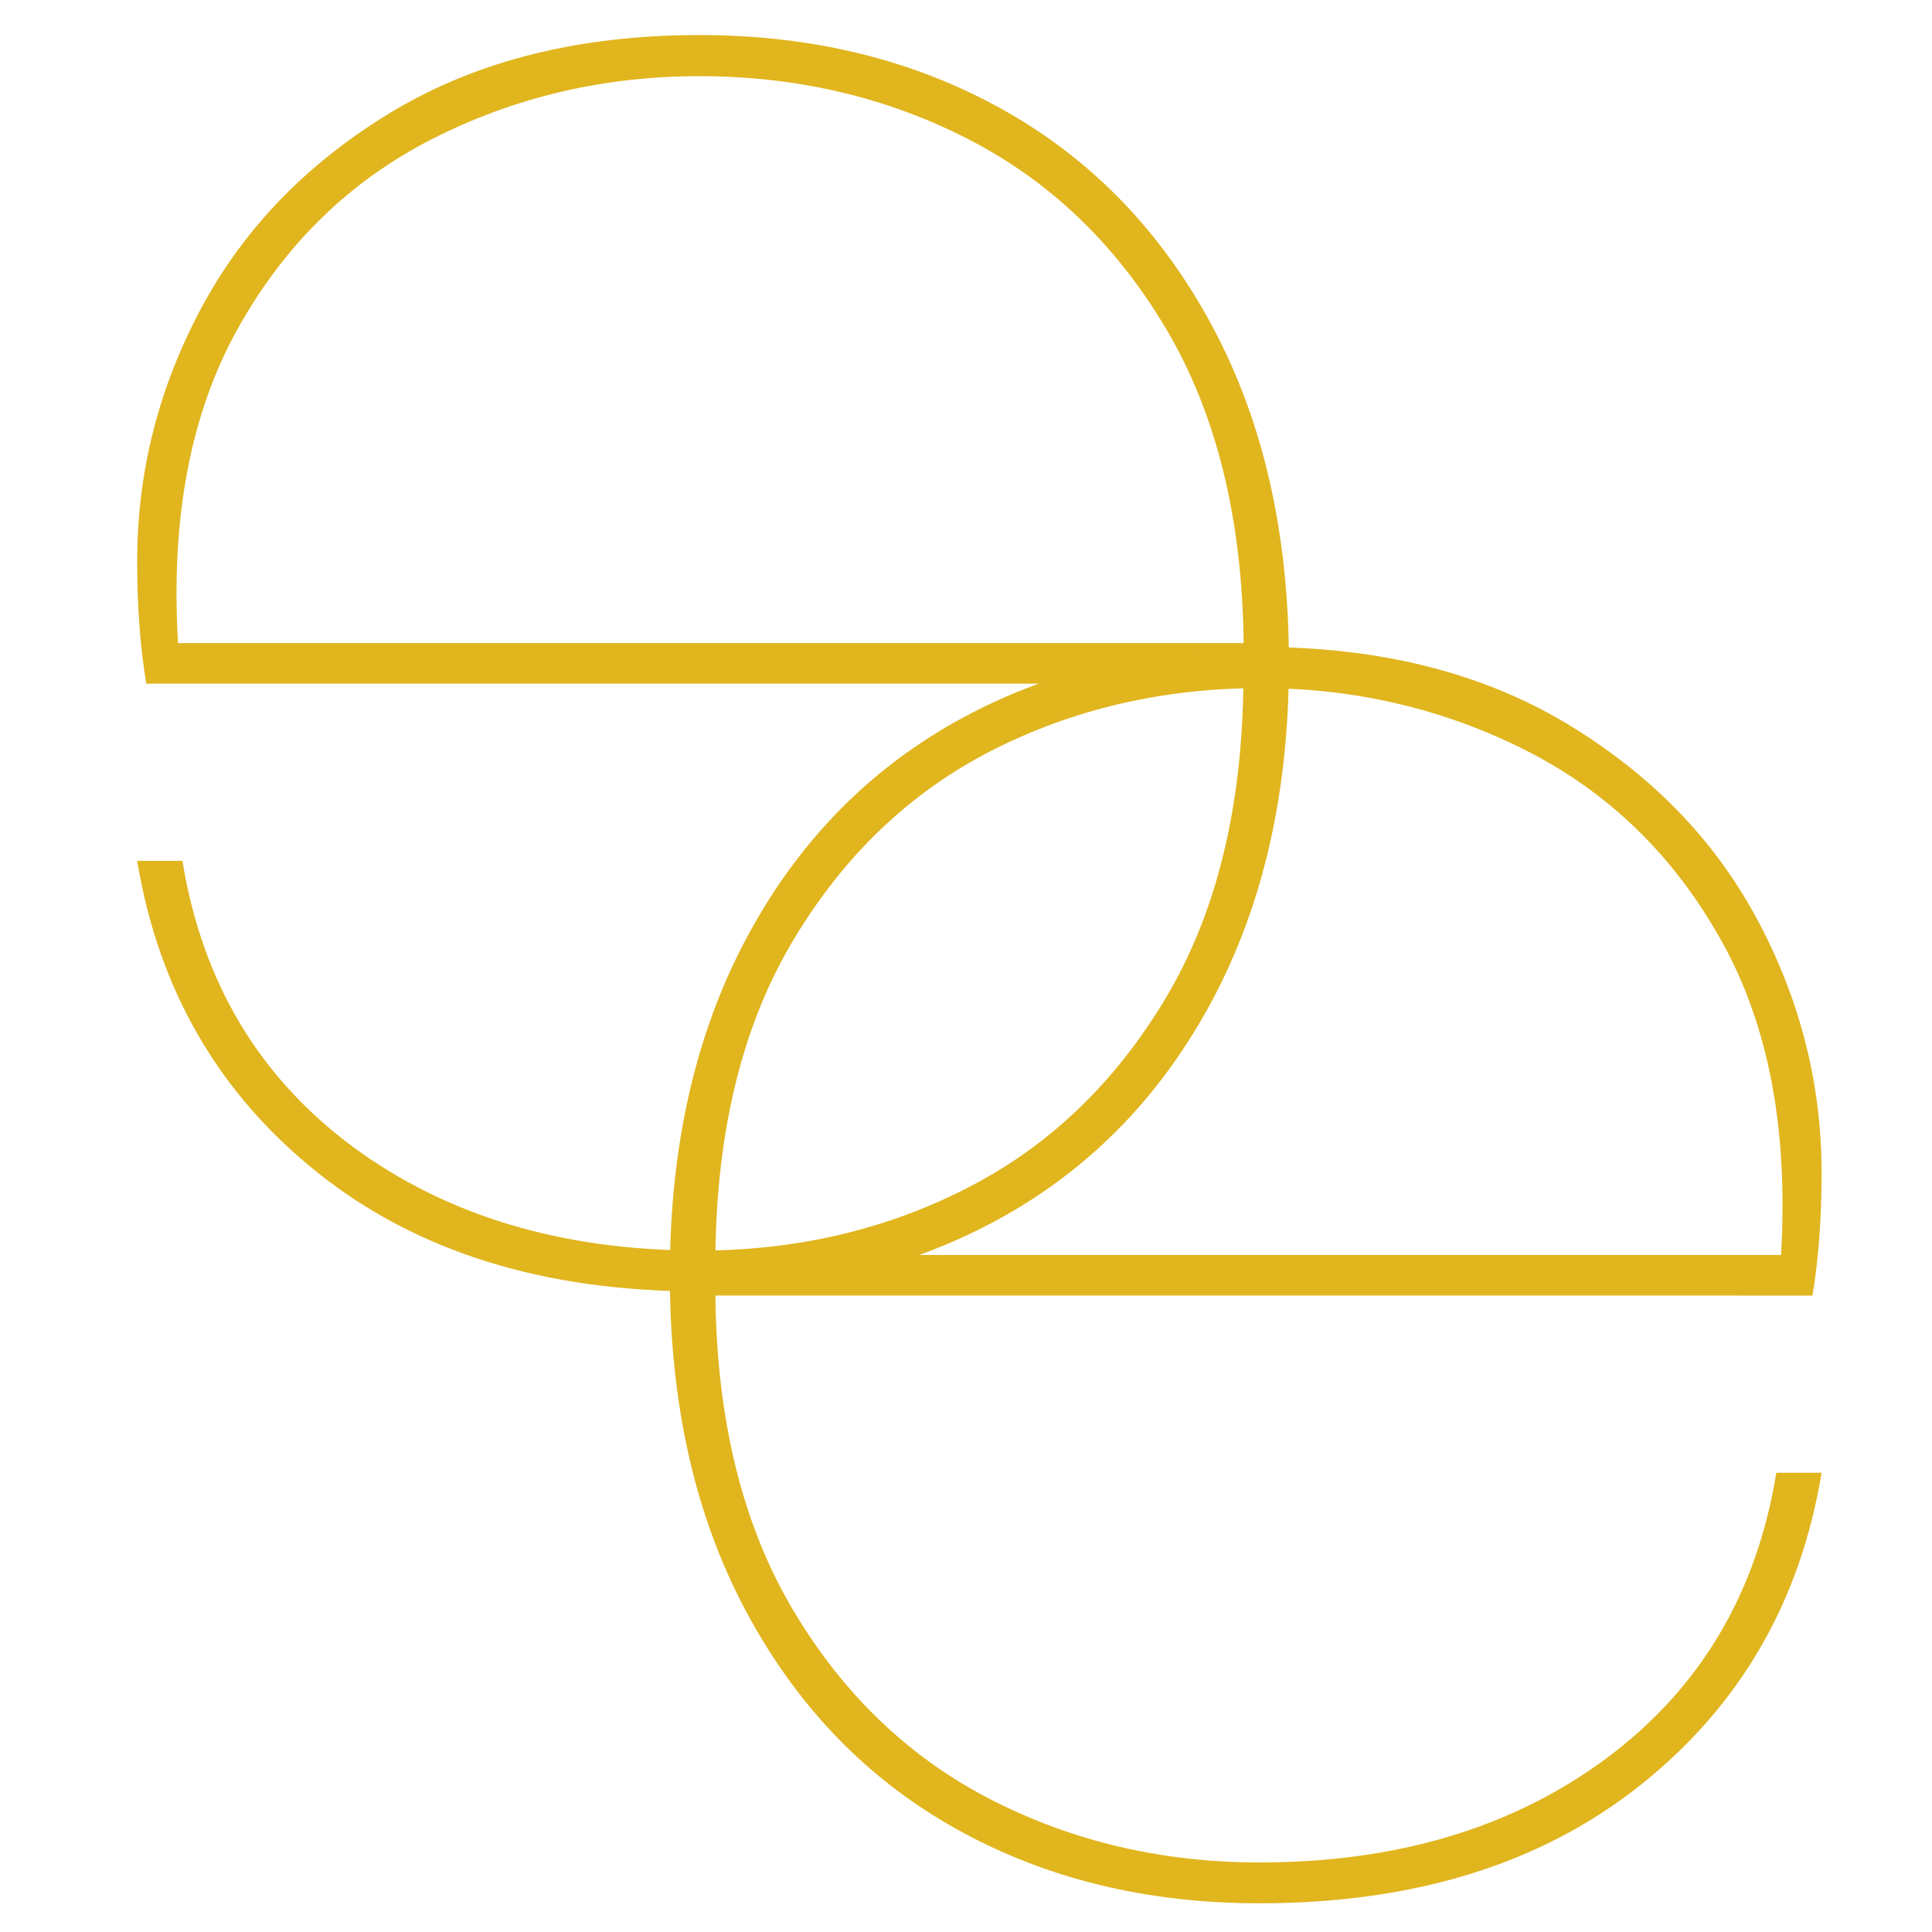
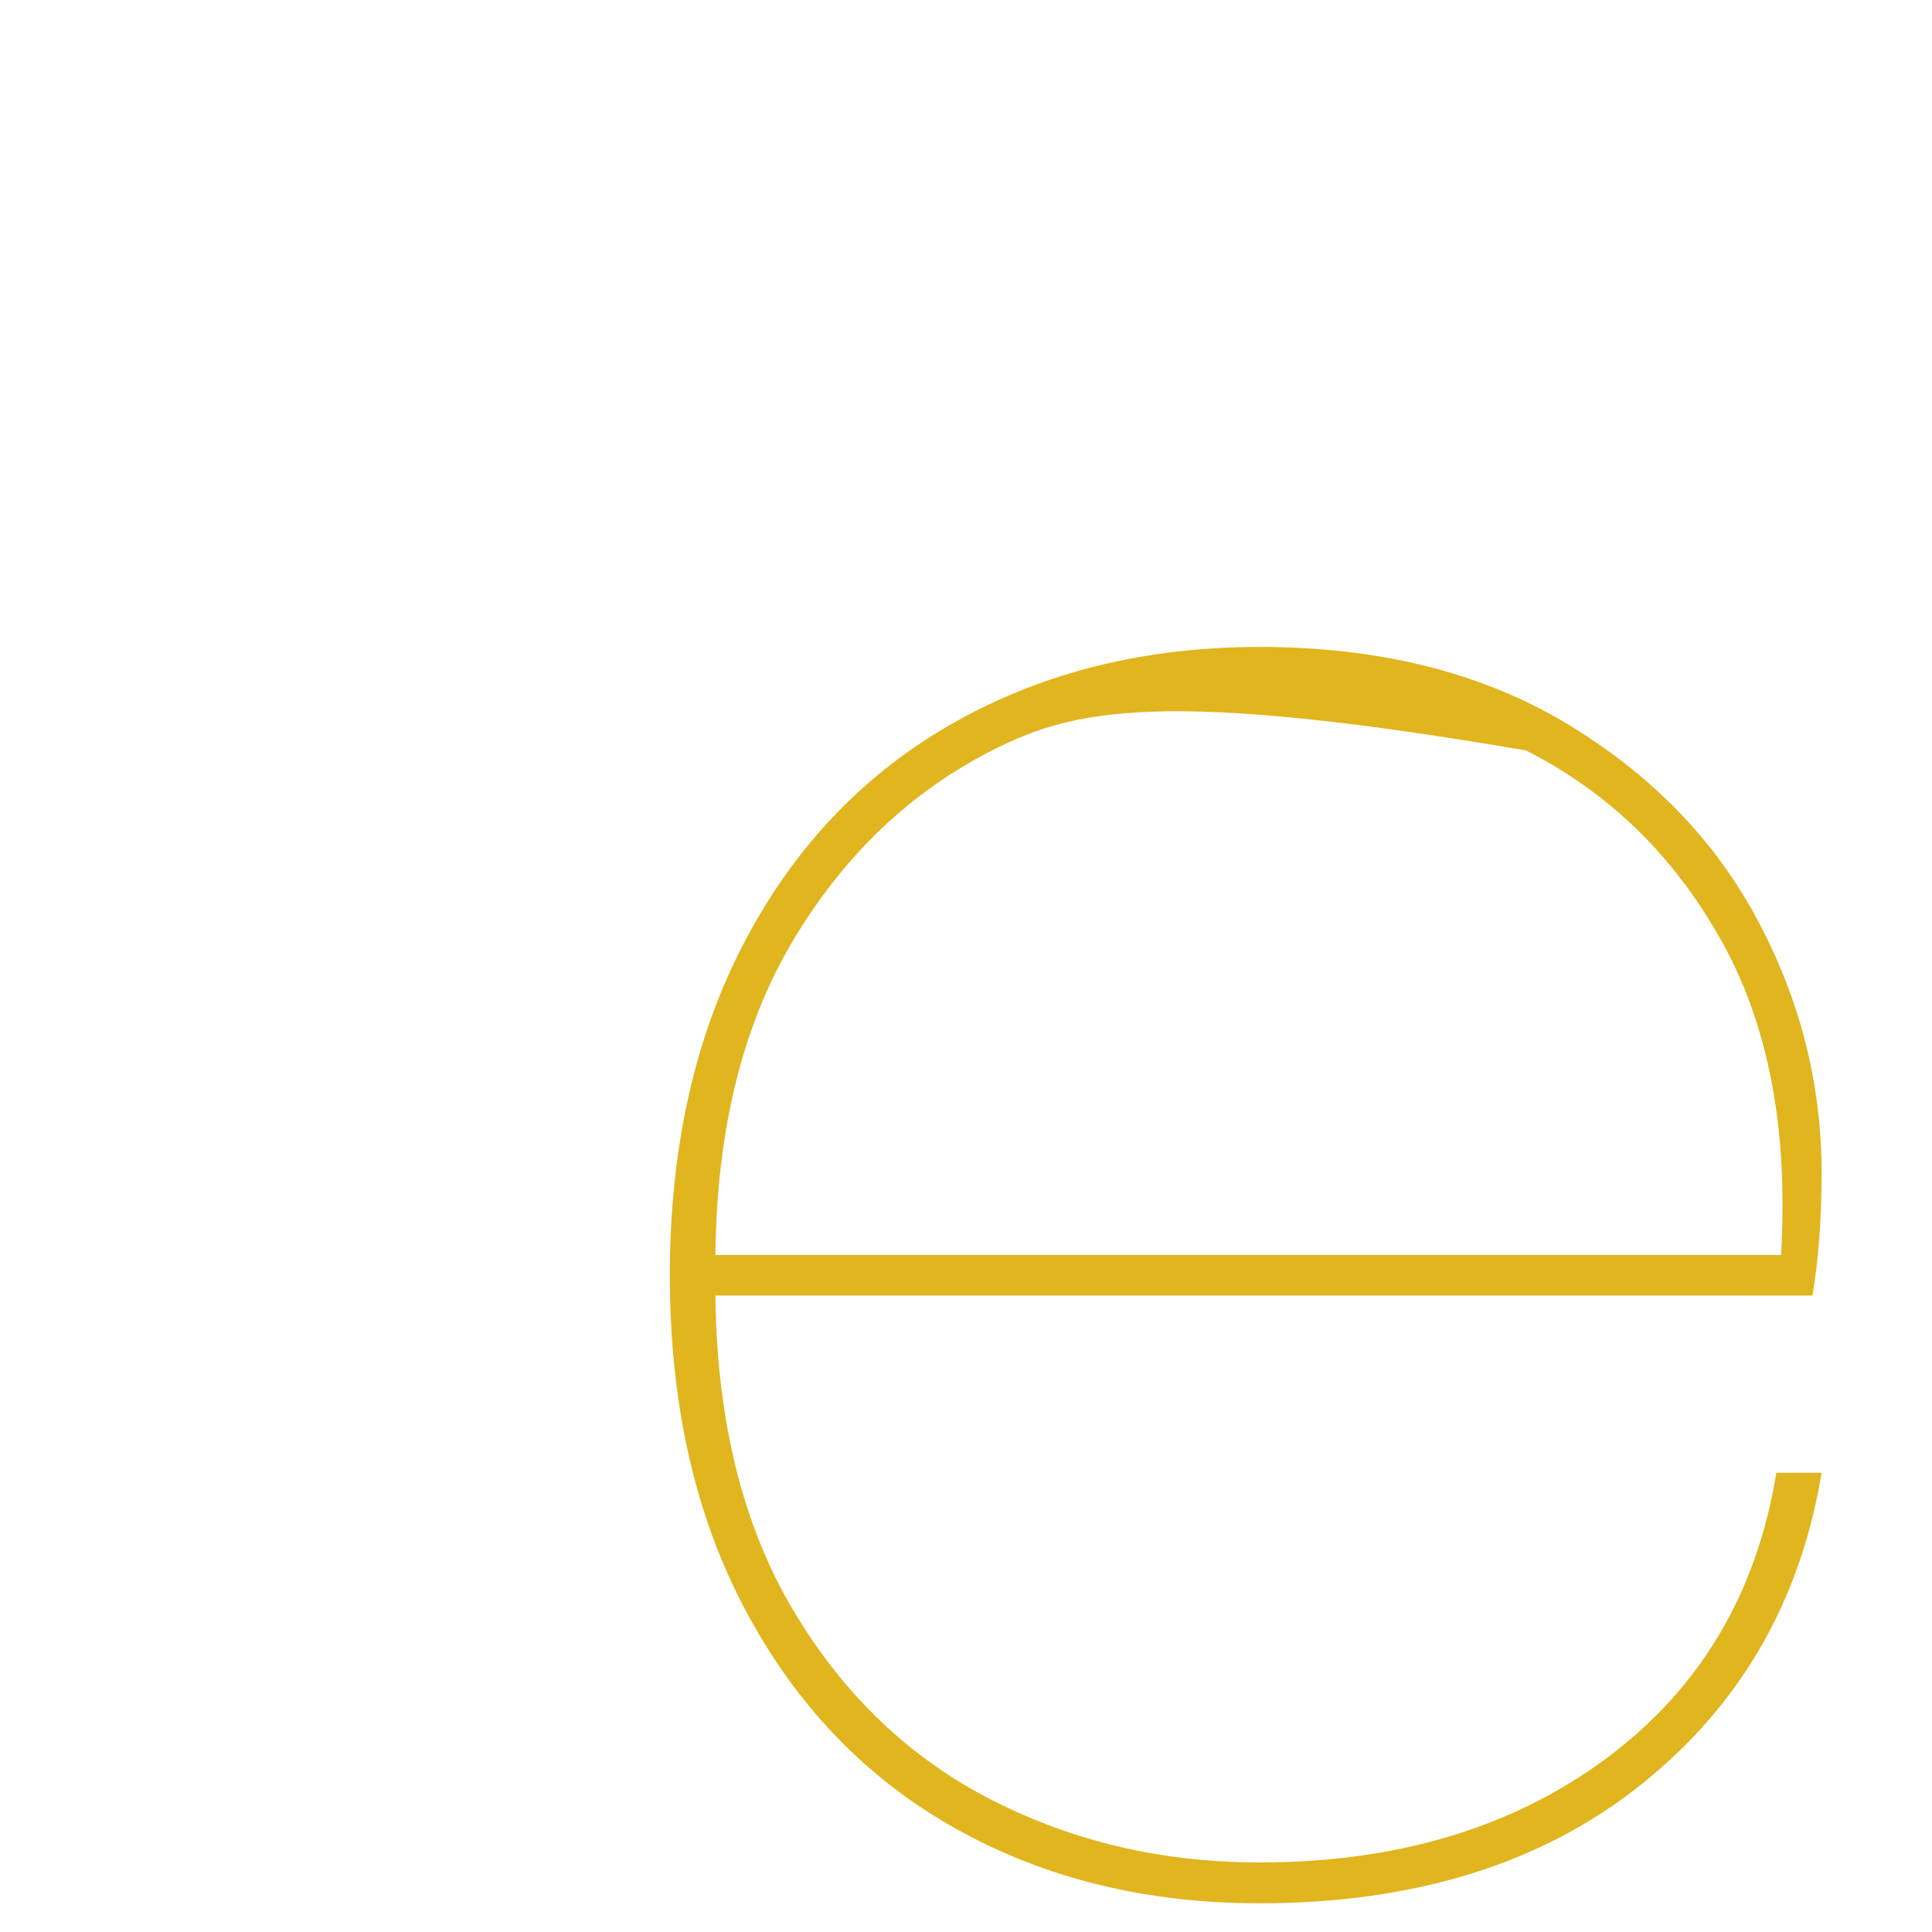
<svg xmlns="http://www.w3.org/2000/svg" id="Ebene_1" x="0px" y="0px" viewBox="0 0 70 70" style="enable-background:new 0 0 70 70;" xml:space="preserve">
  <style type="text/css">	.st0{fill:#E0B51E;}</style>
  <g>
-     <path class="st0" d="M25.34,45.31c3.5,0,6.74-0.75,9.69-2.26c2.96-1.51,5.35-3.79,7.19-6.86c1.84-3.07,2.78-6.87,2.83-11.42H5.3  c-0.22-1.31-0.33-2.79-0.33-4.44c0-3.23,0.78-6.3,2.34-9.2c1.56-2.9,3.87-5.27,6.94-7.11c3.07-1.83,6.76-2.75,11.09-2.75  c4.11,0,7.78,0.9,11.01,2.71c3.23,1.81,5.76,4.44,7.6,7.89c1.84,3.45,2.75,7.5,2.75,12.16c0,4.65-0.92,8.71-2.75,12.16  c-1.83,3.45-4.37,6.08-7.6,7.89c-3.23,1.81-6.9,2.71-11.01,2.71c-5.64,0-10.25-1.44-13.84-4.31c-3.59-2.87-5.76-6.64-6.53-11.29  h1.64c0.71,4.38,2.77,7.83,6.16,10.35C16.17,44.05,20.36,45.31,25.34,45.31z M25.34,2.76c-3.45,0-6.67,0.75-9.65,2.26  c-2.98,1.51-5.34,3.79-7.06,6.86c-1.72,3.07-2.45,6.87-2.18,11.42h38.61c-0.05-4.54-1-8.35-2.83-11.42  c-1.83-3.07-4.23-5.35-7.19-6.86C32.08,3.51,28.85,2.76,25.34,2.76z" />
-   </g>
+     </g>
  <g>
-     <path class="st0" d="M58.2,63.71c3.39-2.52,5.45-5.97,6.16-10.35H66c-0.77,4.66-2.94,8.42-6.53,11.29  c-3.59,2.87-8.2,4.31-13.84,4.31c-4.11,0-7.78-0.9-11.01-2.71c-3.23-1.81-5.76-4.44-7.6-7.89c-1.84-3.45-2.75-7.5-2.75-12.16  c0-4.65,0.92-8.71,2.75-12.16c1.83-3.45,4.37-6.08,7.6-7.89c3.23-1.81,6.9-2.71,11.01-2.71c4.33,0,8.02,0.92,11.09,2.75  c3.07,1.84,5.38,4.2,6.94,7.11c1.56,2.9,2.34,5.97,2.34,9.2c0,1.64-0.11,3.12-0.33,4.44H25.92c0.05,4.55,1,8.35,2.83,11.42  c1.83,3.07,4.23,5.35,7.19,6.86c2.96,1.51,6.19,2.26,9.69,2.26C50.61,67.48,54.8,66.23,58.2,63.71z M35.94,27.19  c-2.96,1.51-5.35,3.79-7.19,6.86c-1.84,3.07-2.78,6.87-2.83,11.42h38.61c0.27-4.54-0.45-8.35-2.18-11.42  c-1.72-3.07-4.08-5.35-7.06-6.86c-2.99-1.51-6.2-2.26-9.65-2.26C42.12,24.94,38.89,25.69,35.94,27.19z" />
+     <path class="st0" d="M58.2,63.71c3.39-2.52,5.45-5.97,6.16-10.35H66c-0.77,4.66-2.94,8.42-6.53,11.29  c-3.59,2.87-8.2,4.31-13.84,4.31c-4.11,0-7.78-0.9-11.01-2.71c-3.23-1.81-5.76-4.44-7.6-7.89c-1.84-3.45-2.75-7.5-2.75-12.16  c0-4.65,0.92-8.71,2.75-12.16c1.83-3.45,4.37-6.08,7.6-7.89c3.23-1.81,6.9-2.71,11.01-2.71c4.33,0,8.02,0.92,11.09,2.75  c3.07,1.84,5.38,4.2,6.94,7.11c1.56,2.9,2.34,5.97,2.34,9.2c0,1.64-0.11,3.12-0.33,4.44H25.92c0.05,4.55,1,8.35,2.83,11.42  c1.83,3.07,4.23,5.35,7.19,6.86c2.96,1.51,6.19,2.26,9.69,2.26C50.61,67.48,54.8,66.23,58.2,63.71z M35.94,27.19  c-2.96,1.51-5.35,3.79-7.19,6.86c-1.84,3.07-2.78,6.87-2.83,11.42h38.61c0.27-4.54-0.45-8.35-2.18-11.42  c-1.72-3.07-4.08-5.35-7.06-6.86C42.12,24.94,38.89,25.69,35.94,27.19z" />
  </g>
</svg>